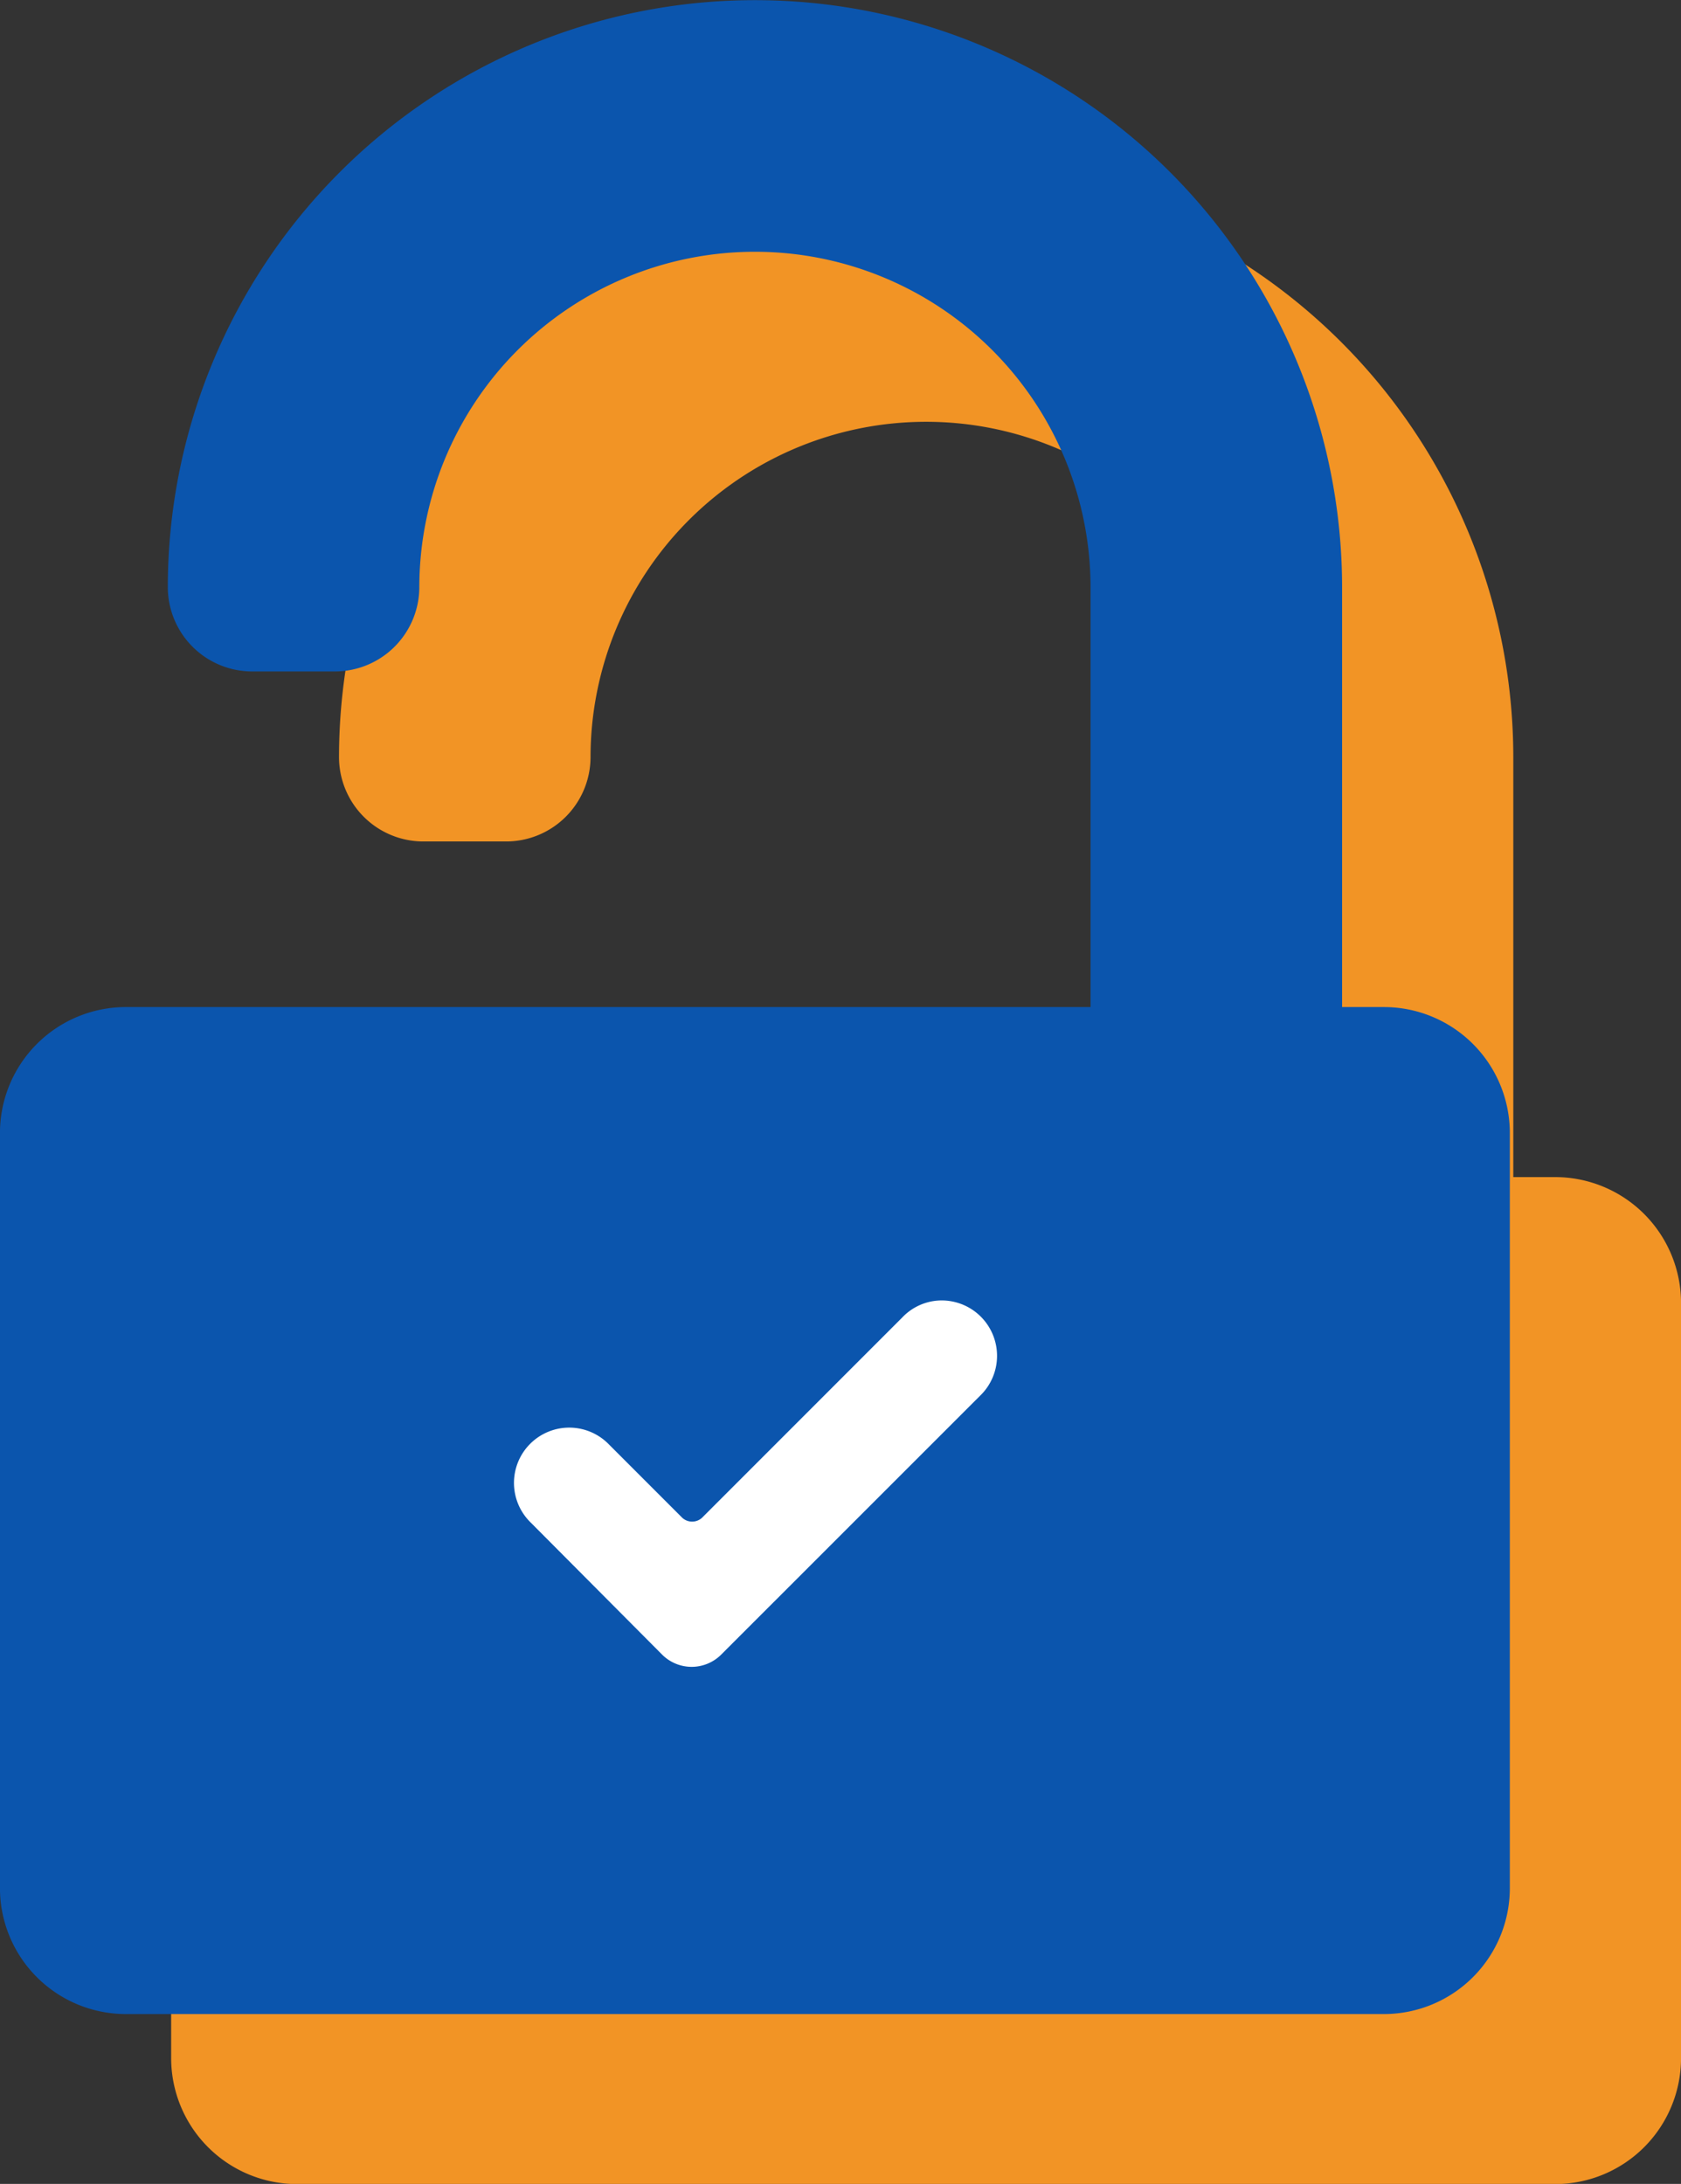
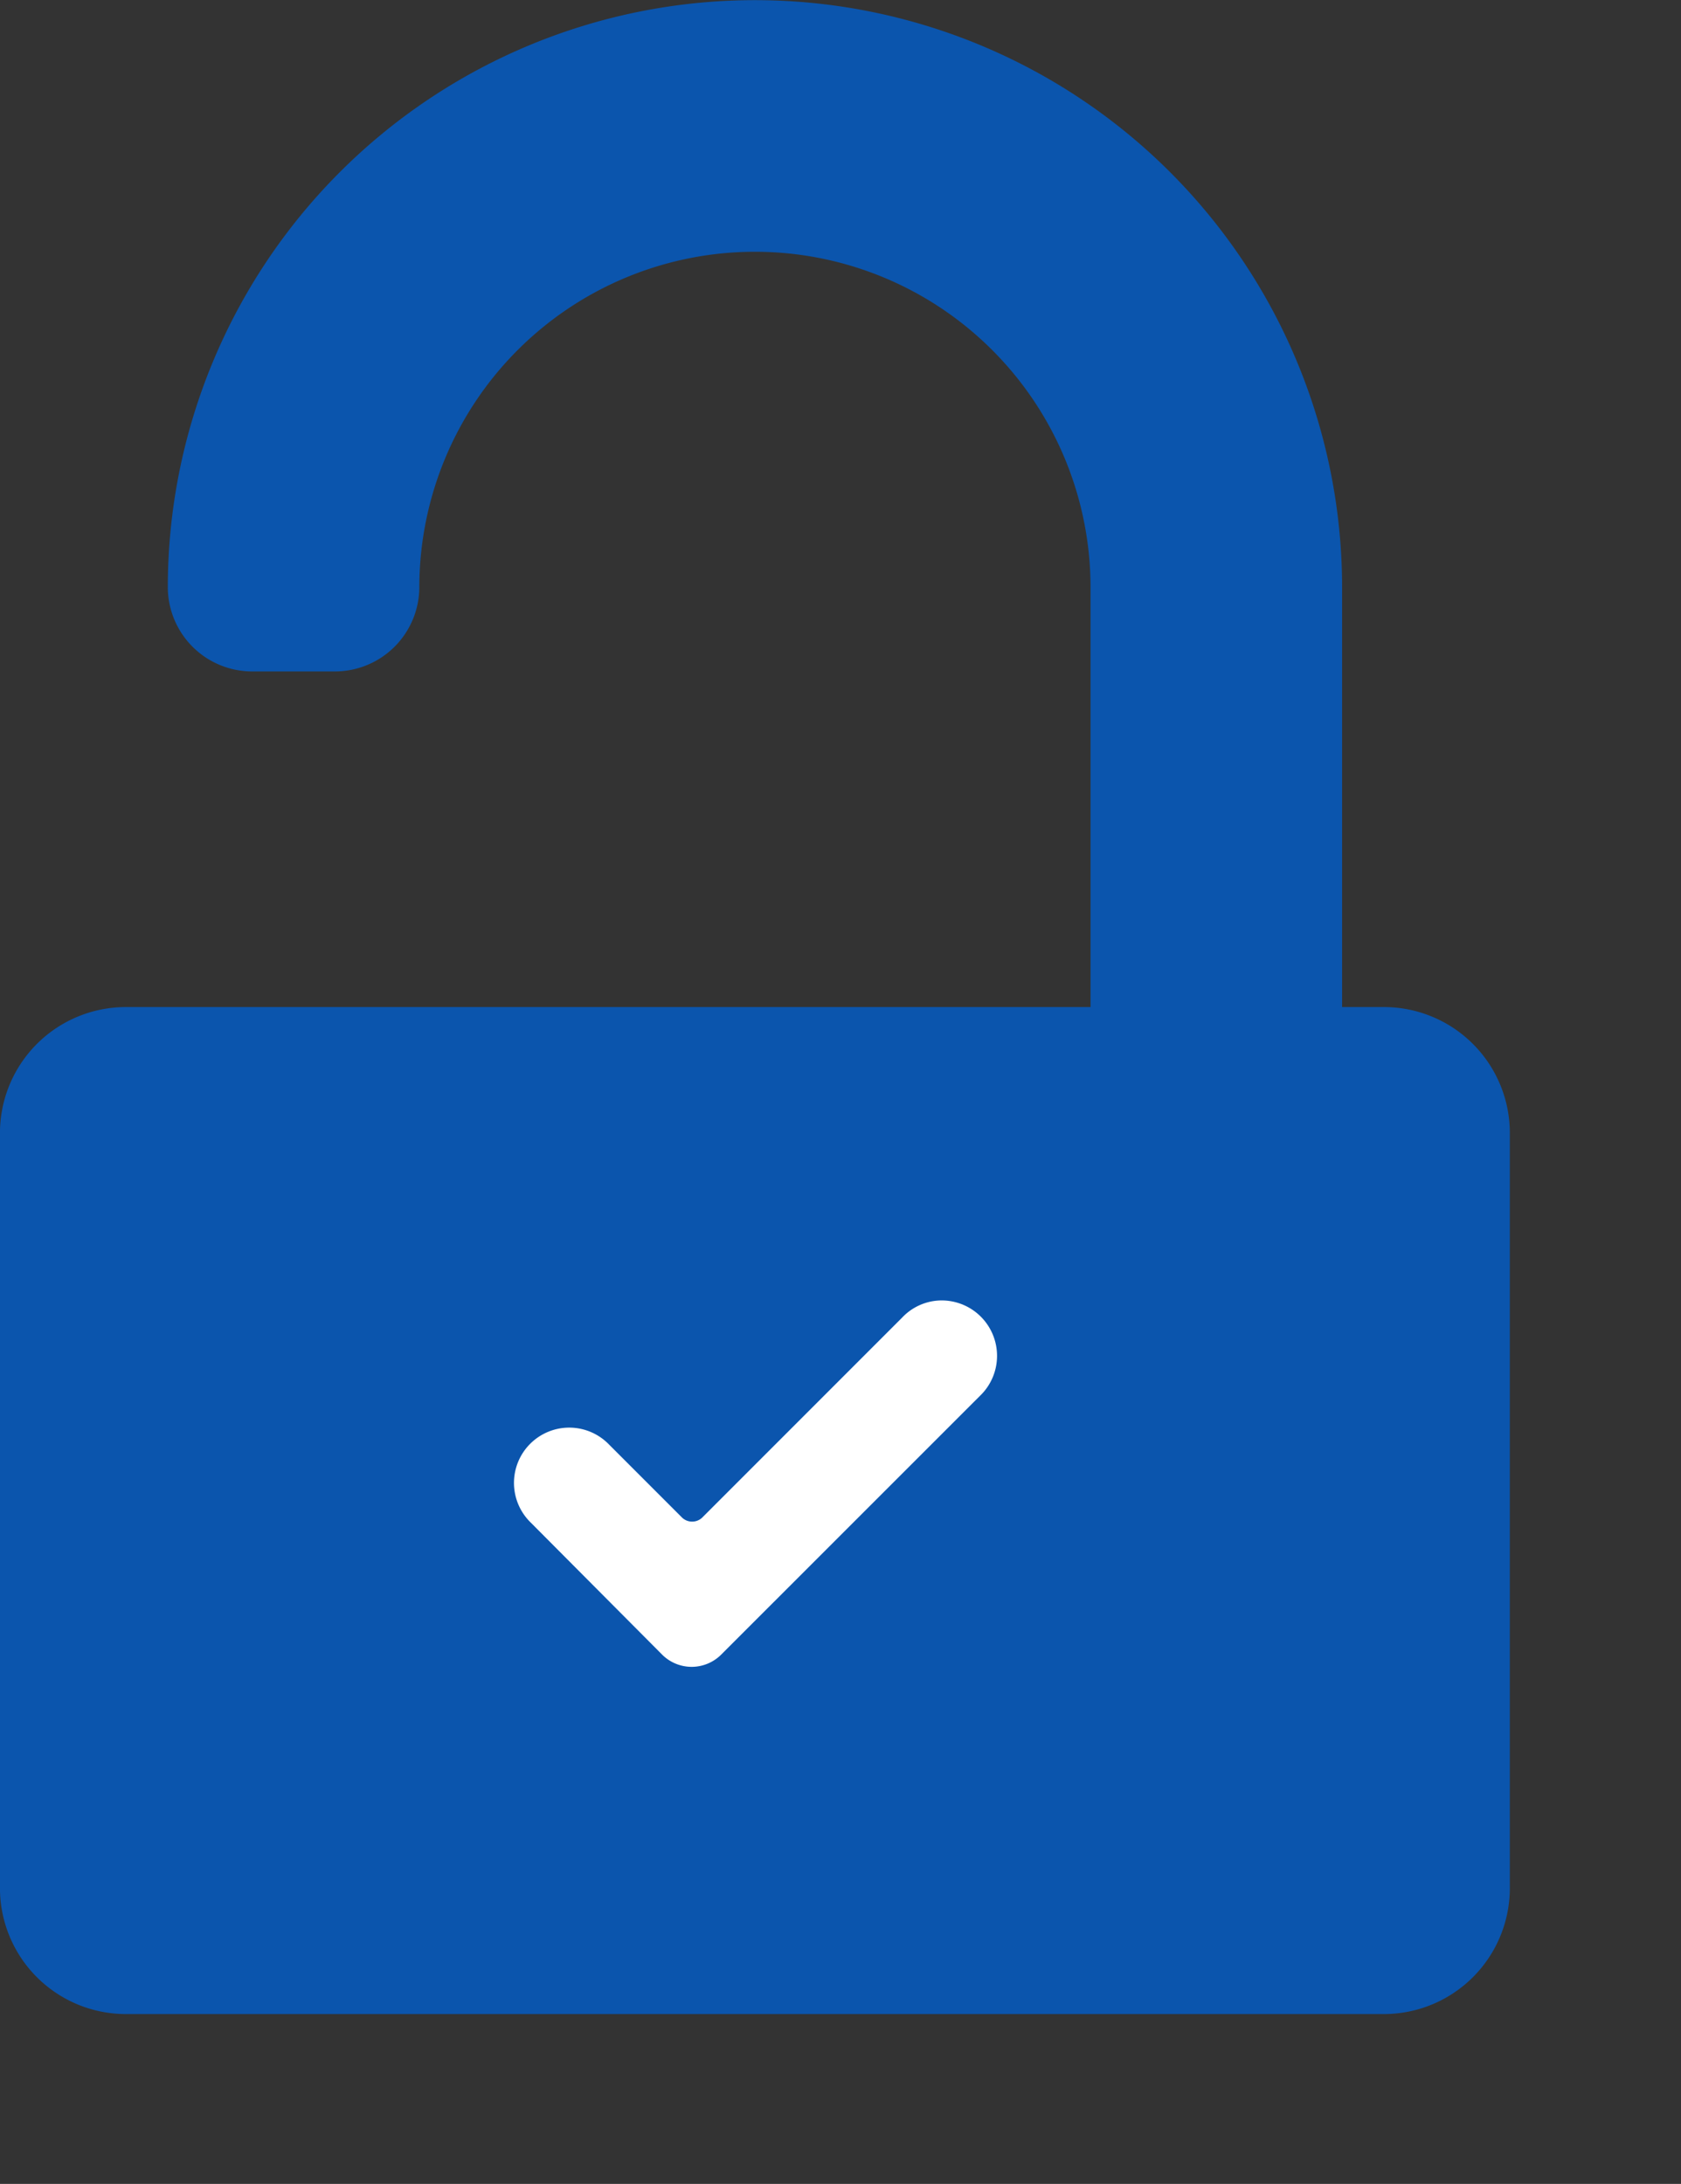
<svg xmlns="http://www.w3.org/2000/svg" width="43.644" height="56.683" viewBox="0 0 43.644 56.683">
  <rect x="0" y="0" width="43.644" height="56.683" fill="#333333" stroke="none" />
  <g id="np_specialist_2587333_000000" transform="translate(-7.735 -12.728)">
-     <path id="np_unlock_4132338_000000" d="M21.822,34.2a3.27,3.27,0,0,0-3.268,3.268v19.6a3.27,3.27,0,0,0,3.268,3.268H54.487a3.27,3.27,0,0,0,3.268-3.268v-19.6A3.27,3.27,0,0,0,54.487,34.2H53.4V23.31a15.244,15.244,0,1,0-30.488,0,2.191,2.191,0,0,0,2.172,2.179h2.179a2.193,2.193,0,0,0,2.179-2.179,8.713,8.713,0,0,1,17.427,0V34.2Z" transform="translate(-6.375 9.079)" fill="#f29425" fill-rule="evenodd" />
    <path id="np_unlock_4132338_000000-2" data-name="np_unlock_4132338_000000" d="M21.822,34.2a3.27,3.27,0,0,0-3.268,3.268v19.6a3.27,3.27,0,0,0,3.268,3.268H54.487a3.27,3.27,0,0,0,3.268-3.268v-19.6A3.27,3.27,0,0,0,54.487,34.2H53.4V23.31a15.244,15.244,0,1,0-30.488,0,2.191,2.191,0,0,0,2.172,2.179h2.179a2.193,2.193,0,0,0,2.179-2.179,8.713,8.713,0,0,1,17.427,0V34.2Z" transform="translate(-10.82 4.666)" fill="#0b55ad" fill-rule="evenodd" />
    <path id="np_check_1231596_000000" d="M22.826,22a1.438,1.438,0,0,1,1.039,2.474L17.136,31.2a1.085,1.085,0,0,1-1.517,0L12.205,27.77a1.435,1.435,0,1,1,2.029-2.029l1.9,1.9a.38.38,0,0,0,.512,0l5.2-5.2A1.416,1.416,0,0,1,22.826,22Z" transform="translate(9.315 24.481)" fill="#fff" />
  </g>
</svg>